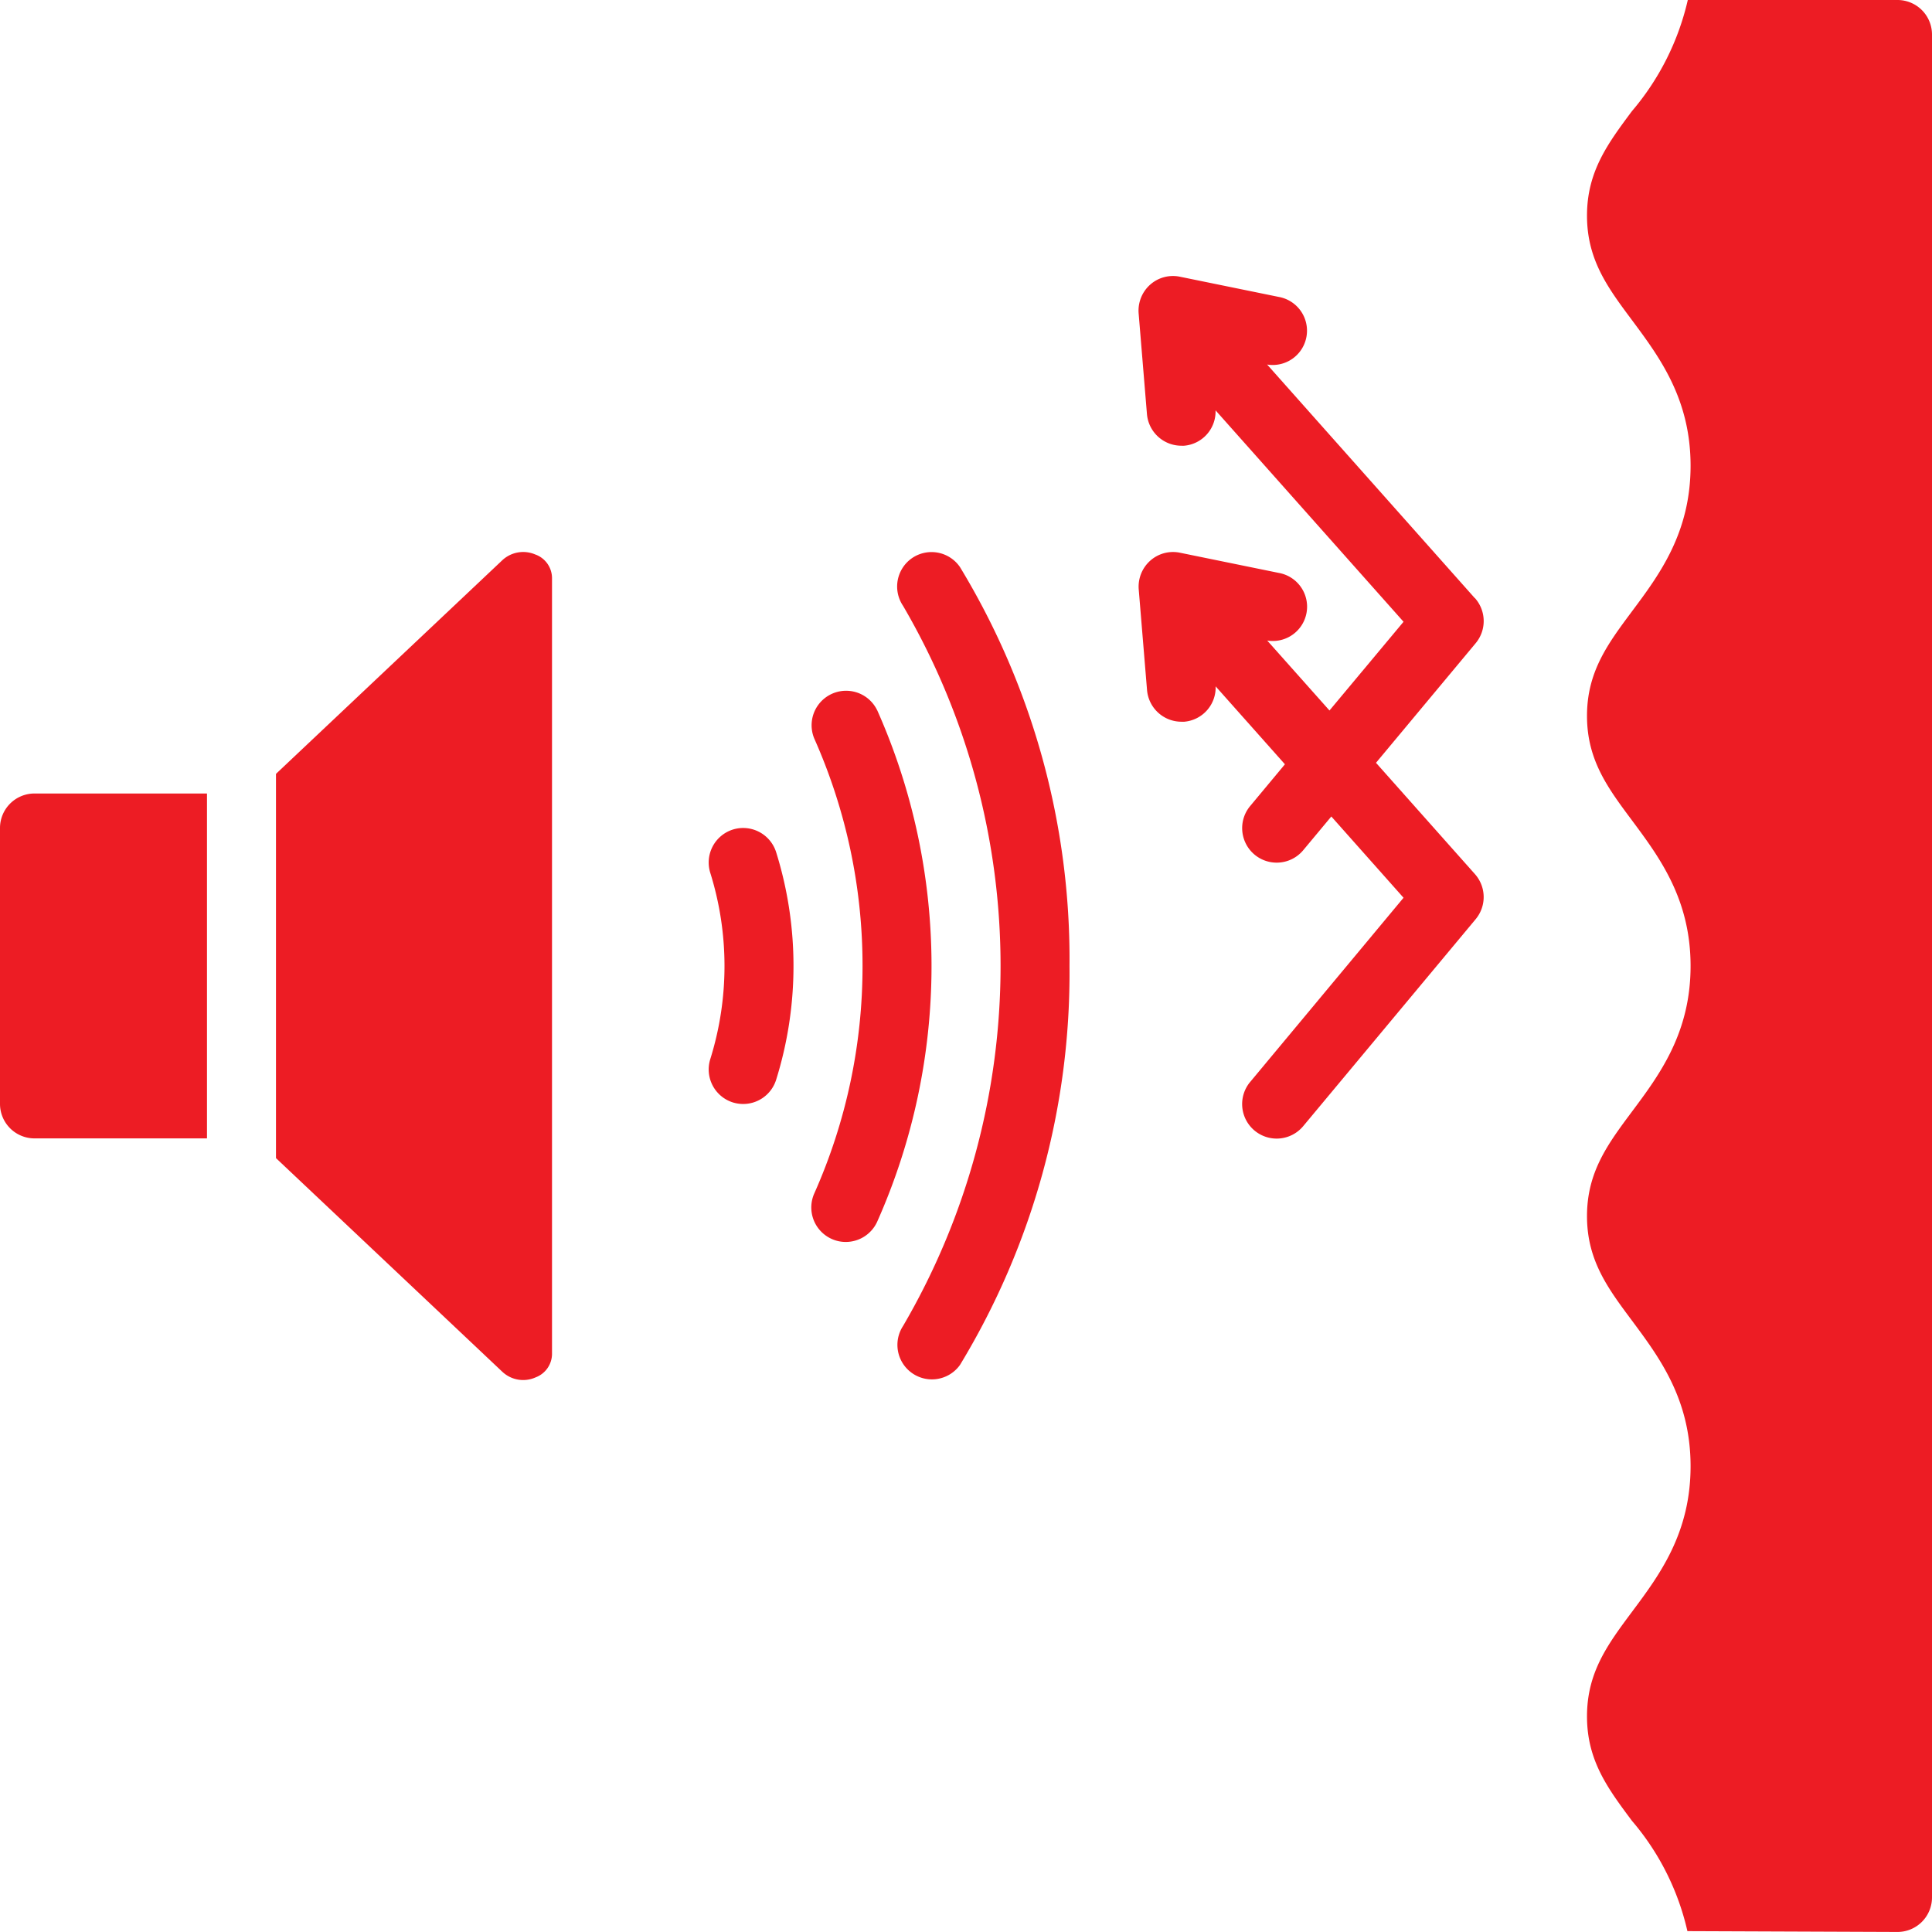
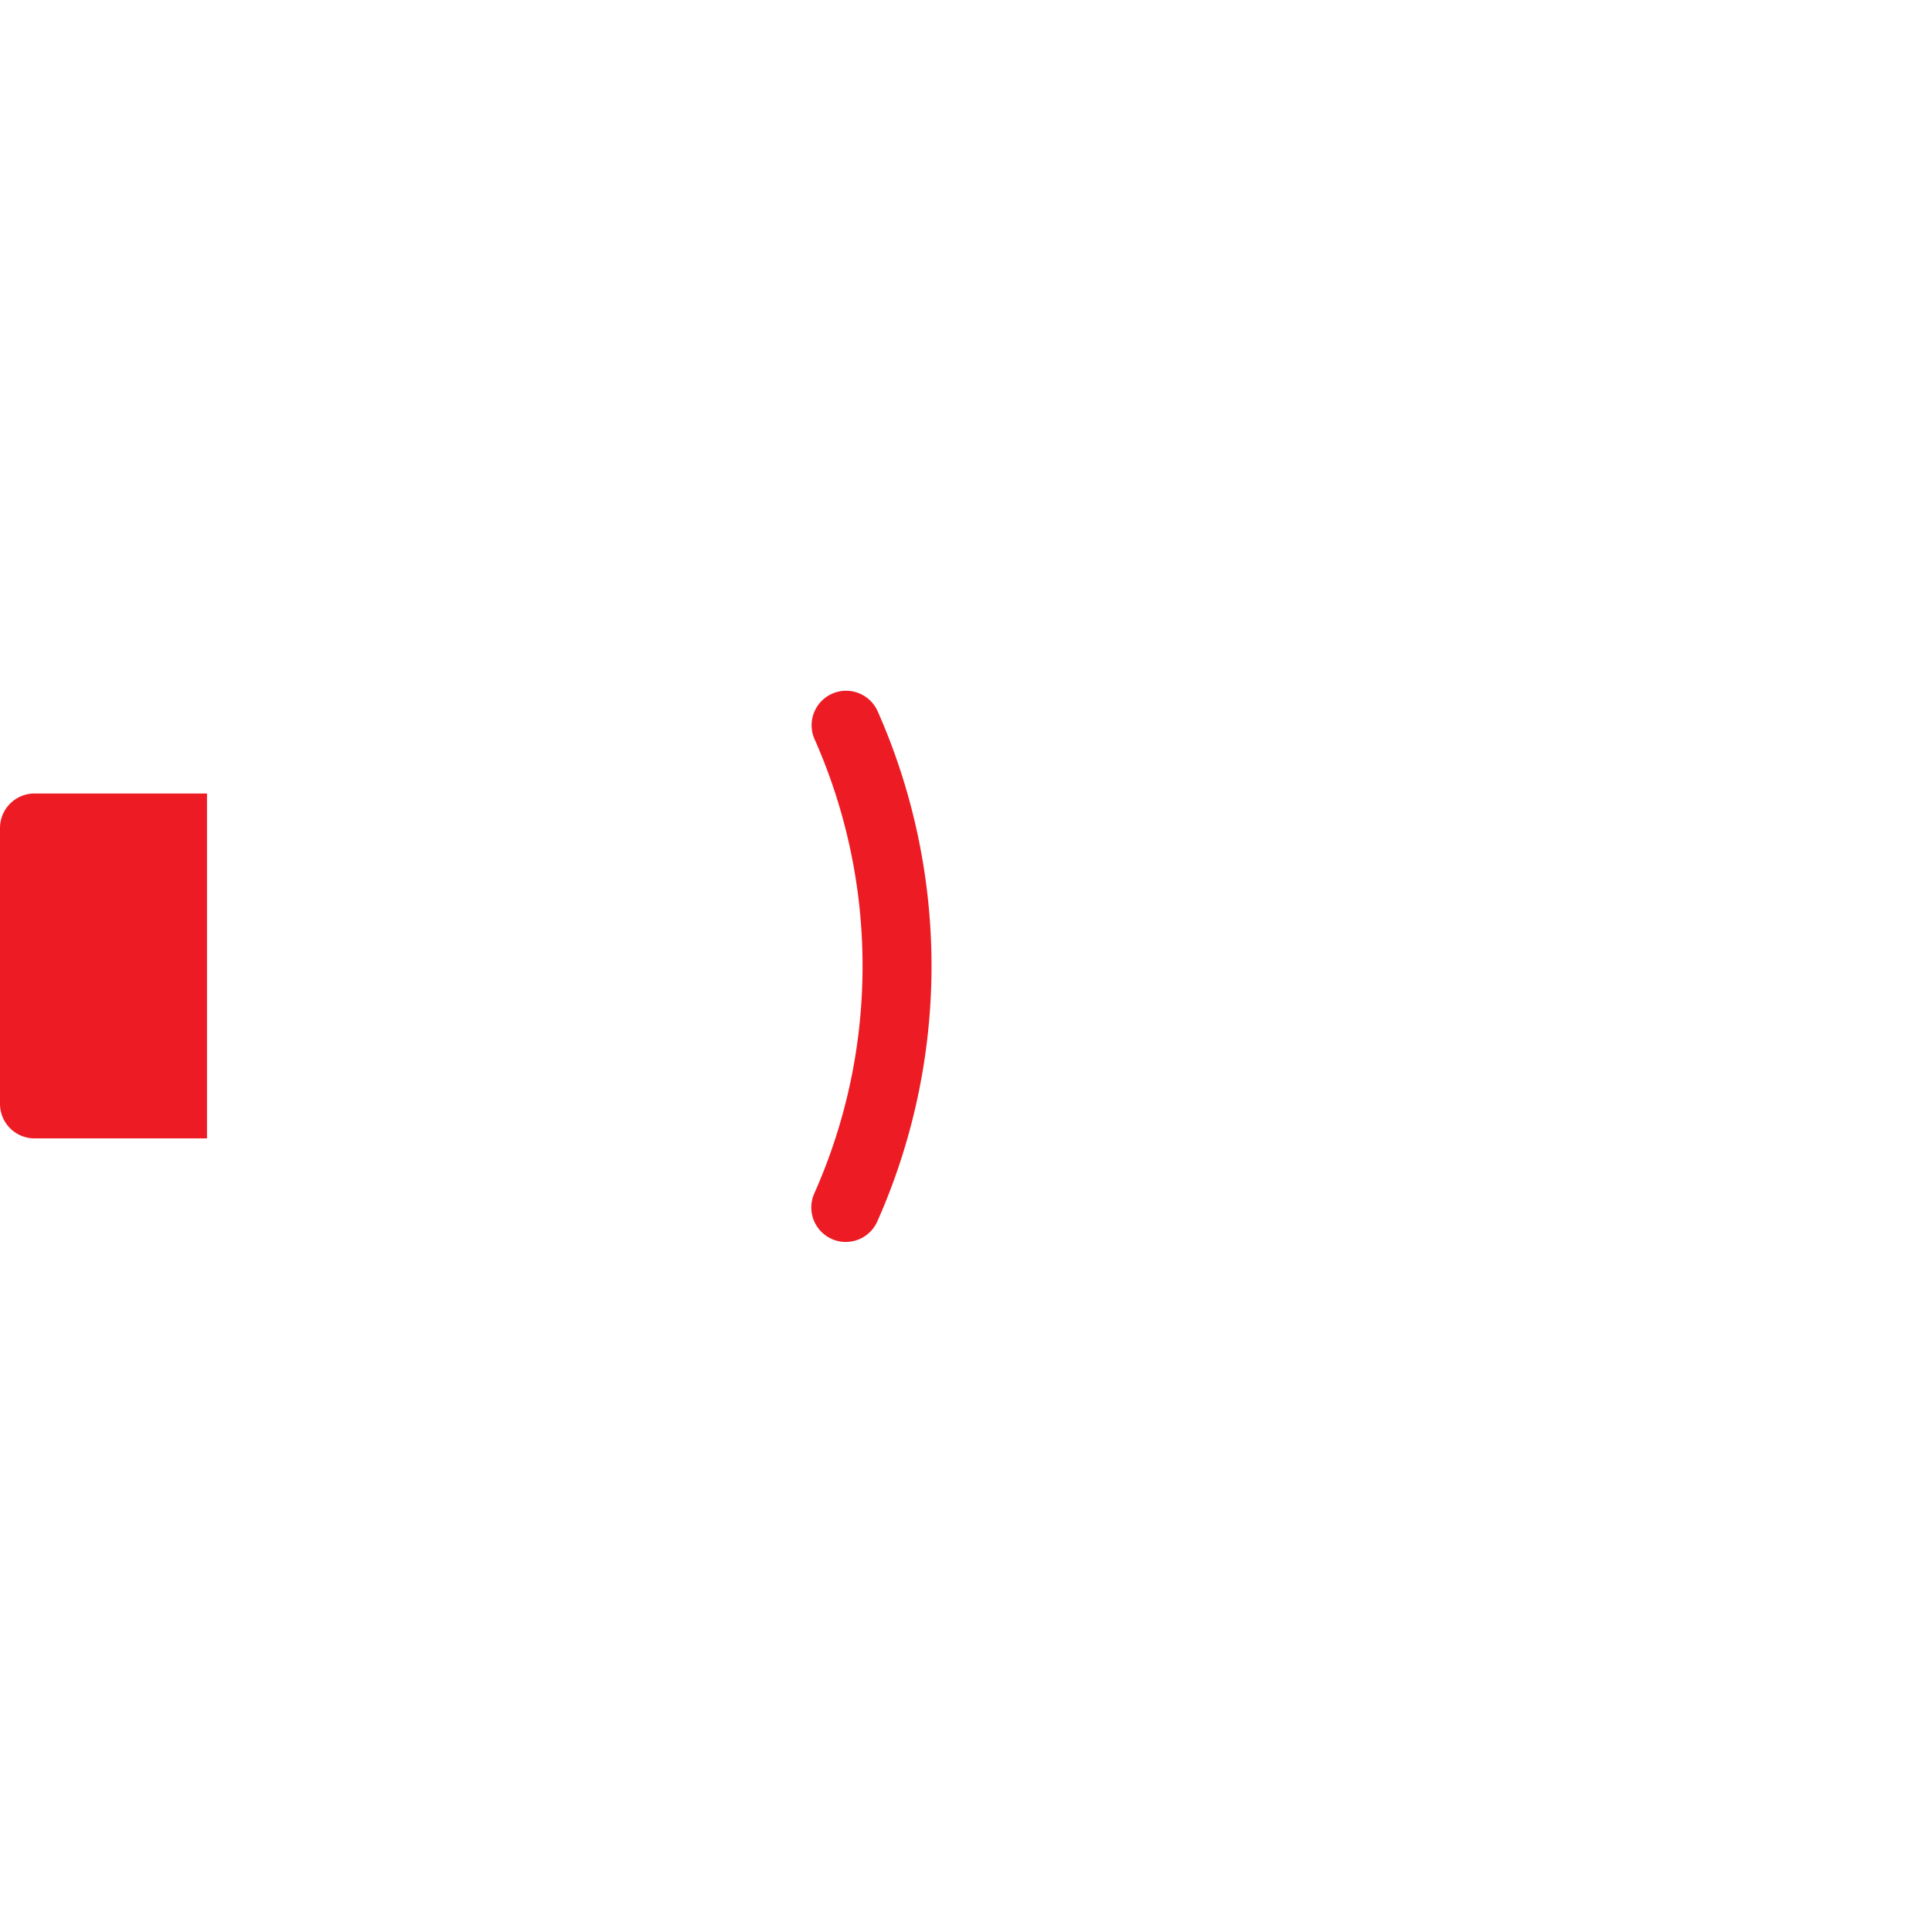
<svg xmlns="http://www.w3.org/2000/svg" width="88.933" height="88.931" viewBox="0 0 88.933 88.931">
  <g id="zvucnaIzolacija" transform="translate(-2 -2)">
-     <path id="Path_1170" data-name="Path 1170" d="M23.657,26.071a1.591,1.591,0,0,0-1.043,1.99,14.365,14.365,0,0,1,0,8.582,1.591,1.591,0,0,0,1.043,1.99,1.638,1.638,0,0,0,.473.071,1.589,1.589,0,0,0,1.517-1.115,17.57,17.57,0,0,0,0-10.475,1.592,1.592,0,0,0-1.99-1.043Z" transform="translate(12.08 14.114)" fill="#ed1c24" />
    <path id="Path_1171" data-name="Path 1171" d="M28.548,22.932a1.588,1.588,0,0,0-2.89,1.315,25.7,25.7,0,0,1,2.217,10.459,25.674,25.674,0,0,1-2.217,10.459,1.587,1.587,0,0,0,.788,2.1,1.552,1.552,0,0,0,.656.143,1.59,1.59,0,0,0,1.447-.931,28.963,28.963,0,0,0,0-23.548Z" transform="translate(13.829 11.761)" fill="#ed1c24" />
-     <path id="Path_1172" data-name="Path 1172" d="M28.7,18.276a1.589,1.589,0,0,0-.422,2.2,32.847,32.847,0,0,1,0,33.153A1.588,1.588,0,0,0,30.9,55.42a34.78,34.78,0,0,0,5.041-18.363A34.78,34.78,0,0,0,30.9,18.694,1.587,1.587,0,0,0,28.7,18.276Z" transform="translate(15.29 9.41)" fill="#ed1c24" />
-     <path id="Path_1173" data-name="Path 1173" d="M50.479,24.826,40.921,14.075a1.579,1.579,0,0,0,.542-3.111l-4.556-.931a1.579,1.579,0,0,0-1.372.367,1.6,1.6,0,0,0-.529,1.318l.383,4.636a1.591,1.591,0,0,0,1.582,1.458,1.219,1.219,0,0,0,.132,0,1.582,1.582,0,0,0,1.444-1.628L47.2,25.916,43.791,30,40.925,26.78a1.579,1.579,0,0,0,.542-3.111l-4.556-.931a1.579,1.579,0,0,0-1.372.367,1.6,1.6,0,0,0-.529,1.318l.383,4.636a1.591,1.591,0,0,0,1.582,1.458,1.219,1.219,0,0,0,.132,0,1.582,1.582,0,0,0,1.444-1.628l3.189,3.587-1.6,1.922a1.589,1.589,0,0,0,2.442,2.034l1.294-1.553L47.2,38.62,40.139,47.1a1.589,1.589,0,0,0,2.442,2.034l7.94-9.529a1.59,1.59,0,0,0-.033-2.072l-4.556-5.125,4.59-5.507a1.59,1.59,0,0,0-.033-2.072Z" transform="translate(19.407 4.705)" fill="#ed1c24" />
-     <path id="Path_1174" data-name="Path 1174" d="M62.293,2H52.64a12.029,12.029,0,0,1-2.573,5.118C48.959,8.608,48,9.894,48,11.926s.959,3.319,2.068,4.807c1.264,1.7,2.7,3.621,2.7,6.706s-1.432,5.009-2.7,6.706C48.959,31.635,48,32.92,48,34.953s.959,3.319,2.068,4.807c1.264,1.7,2.7,3.621,2.7,6.706s-1.432,5.009-2.7,6.706C48.959,54.662,48,55.947,48,57.98s.959,3.319,2.068,4.807c1.264,1.7,2.7,3.621,2.7,6.706s-1.432,5.009-2.7,6.706C48.959,77.69,48,78.974,48,81.007s.959,3.319,2.068,4.807a11.839,11.839,0,0,1,2.554,5.079l9.671.038a1.589,1.589,0,0,0,1.588-1.588V3.588A1.589,1.589,0,0,0,62.293,2Z" transform="translate(27.052 0)" fill="#ed1c24" />
-     <path id="Path_1175" data-name="Path 1175" d="M21.954,18.122a1.409,1.409,0,0,0-1.537.257L10,28.212V45.9l10.413,9.829a1.4,1.4,0,0,0,1.542.262,1.16,1.16,0,0,0,.751-1.066V19.186a1.16,1.16,0,0,0-.751-1.066Z" transform="translate(4.704 9.41)" fill="#ed1c24" />
    <path id="Path_1176" data-name="Path 1176" d="M2,26.588v12.7a1.589,1.589,0,0,0,1.588,1.588h7.94V25H3.588A1.589,1.589,0,0,0,2,26.588Z" transform="translate(0 13.526)" fill="#ed1c24" />
  </g>
</svg>